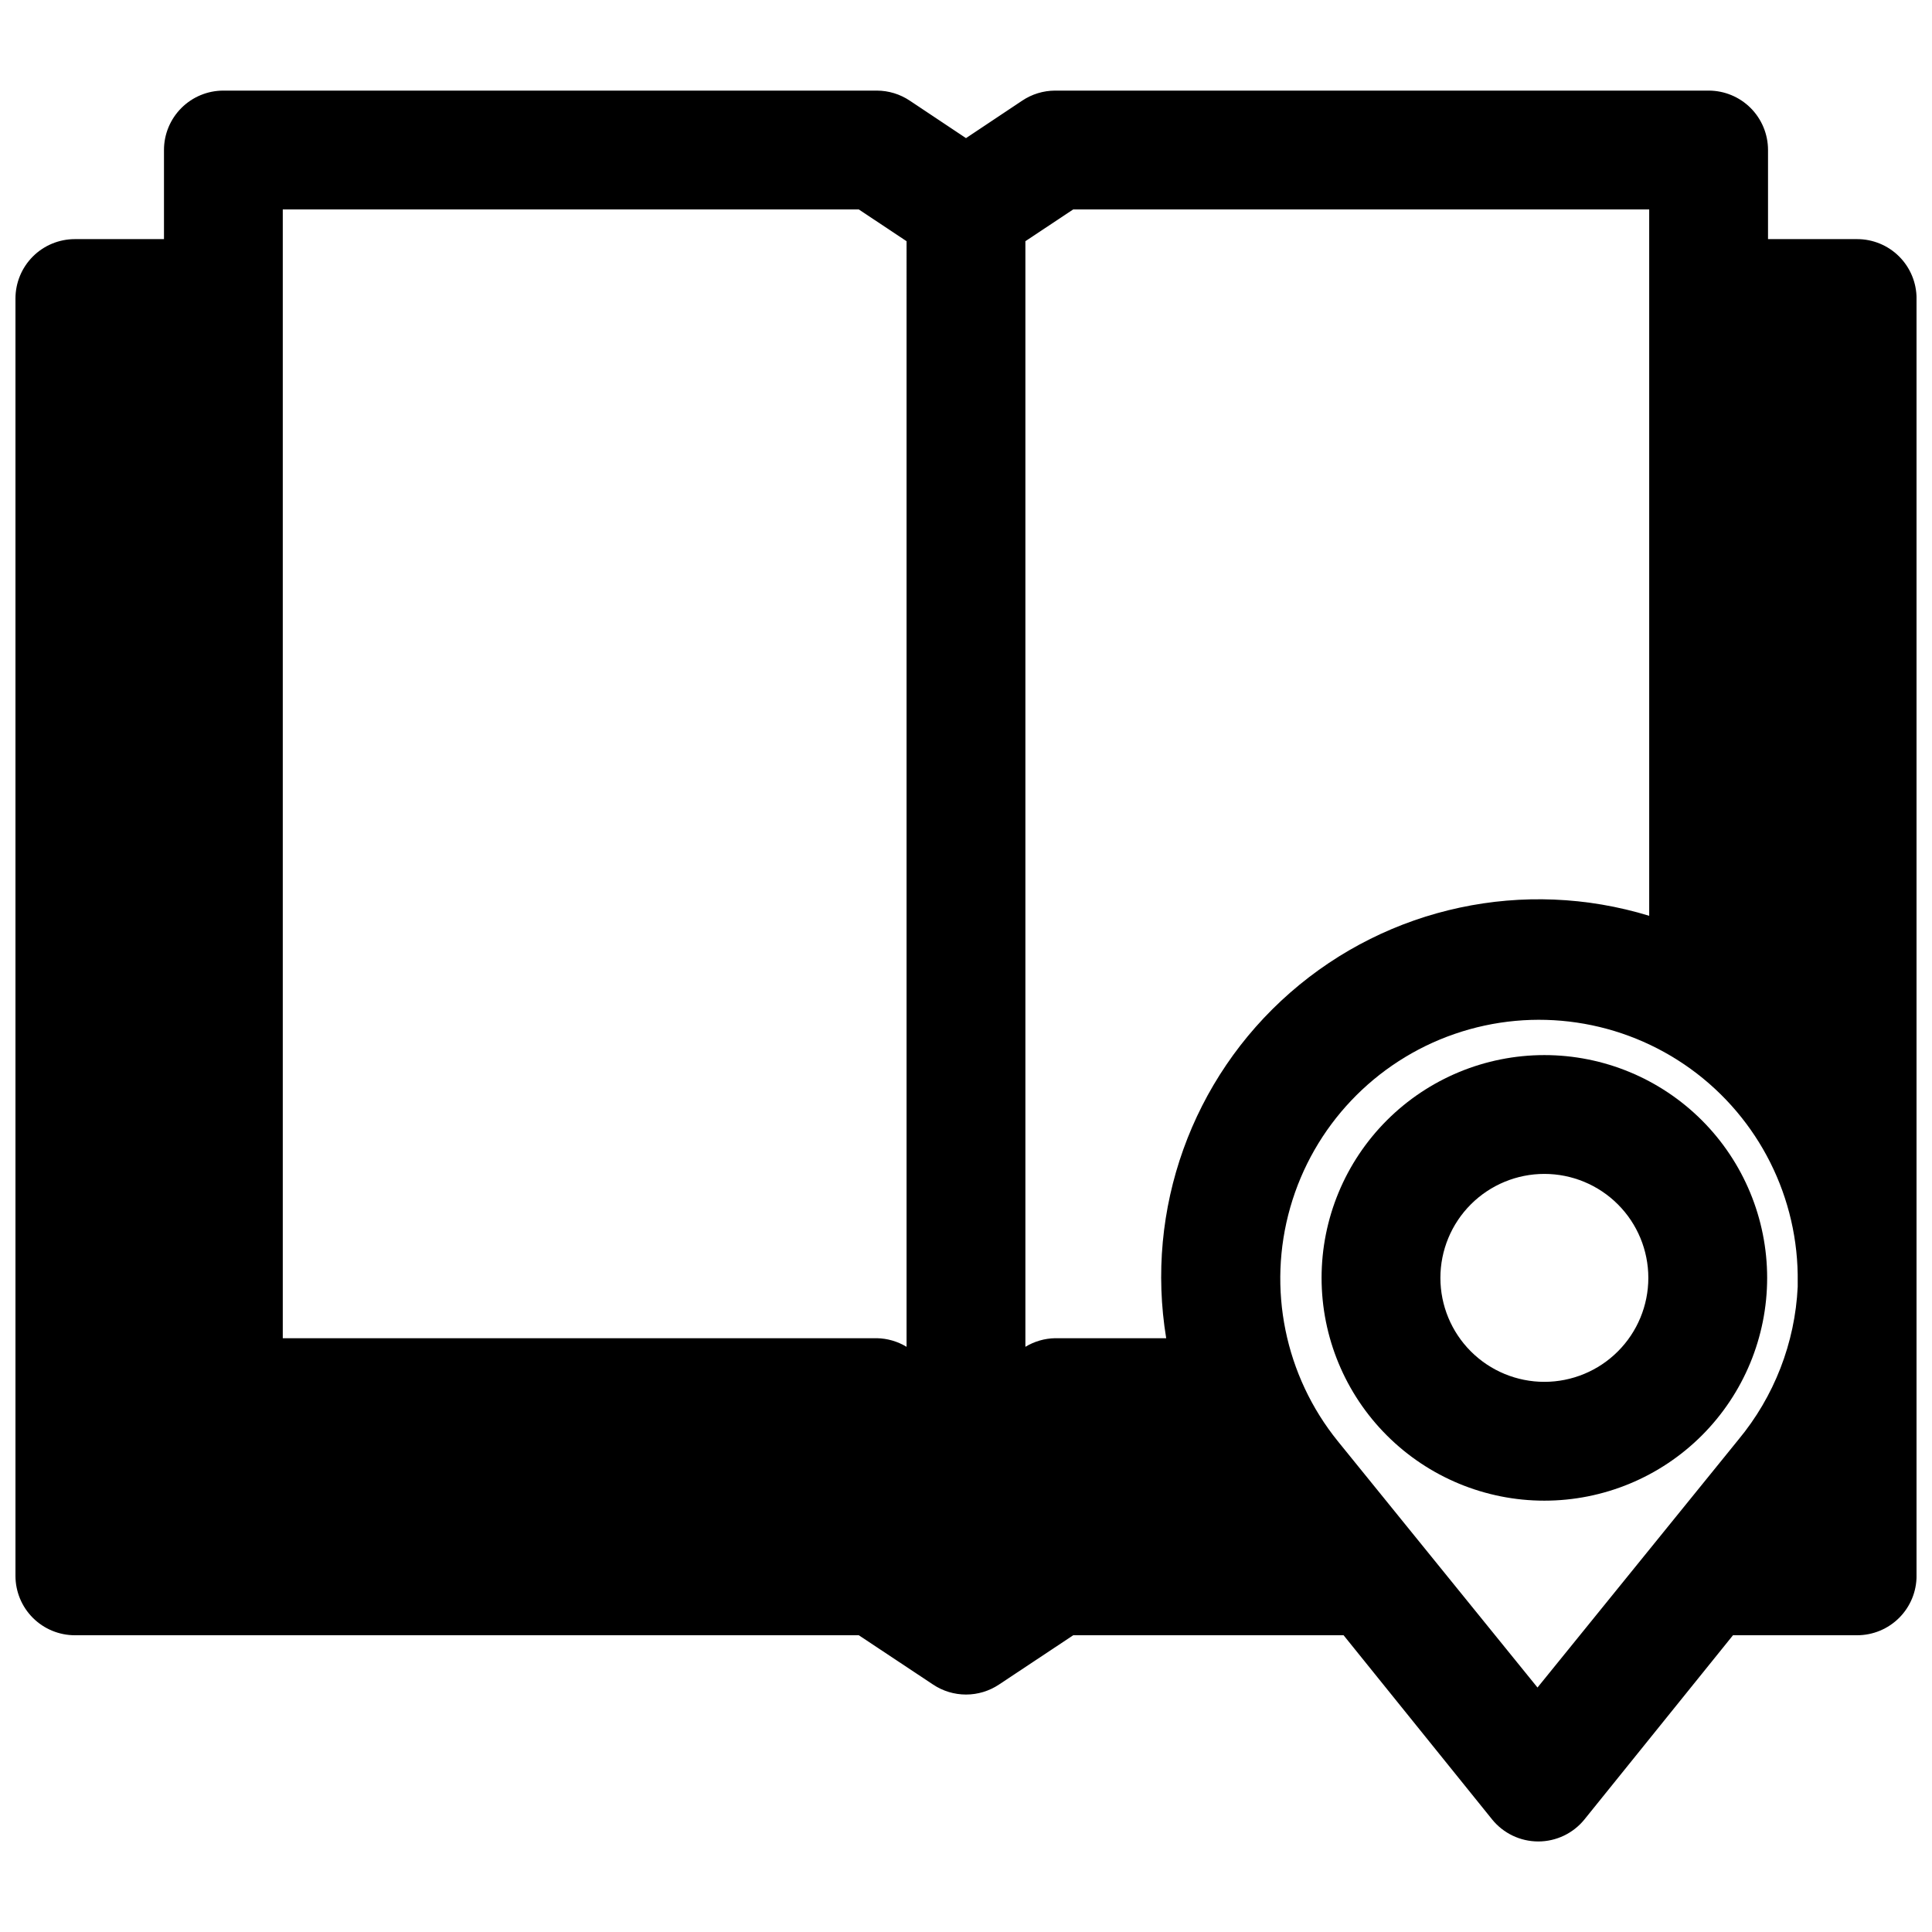
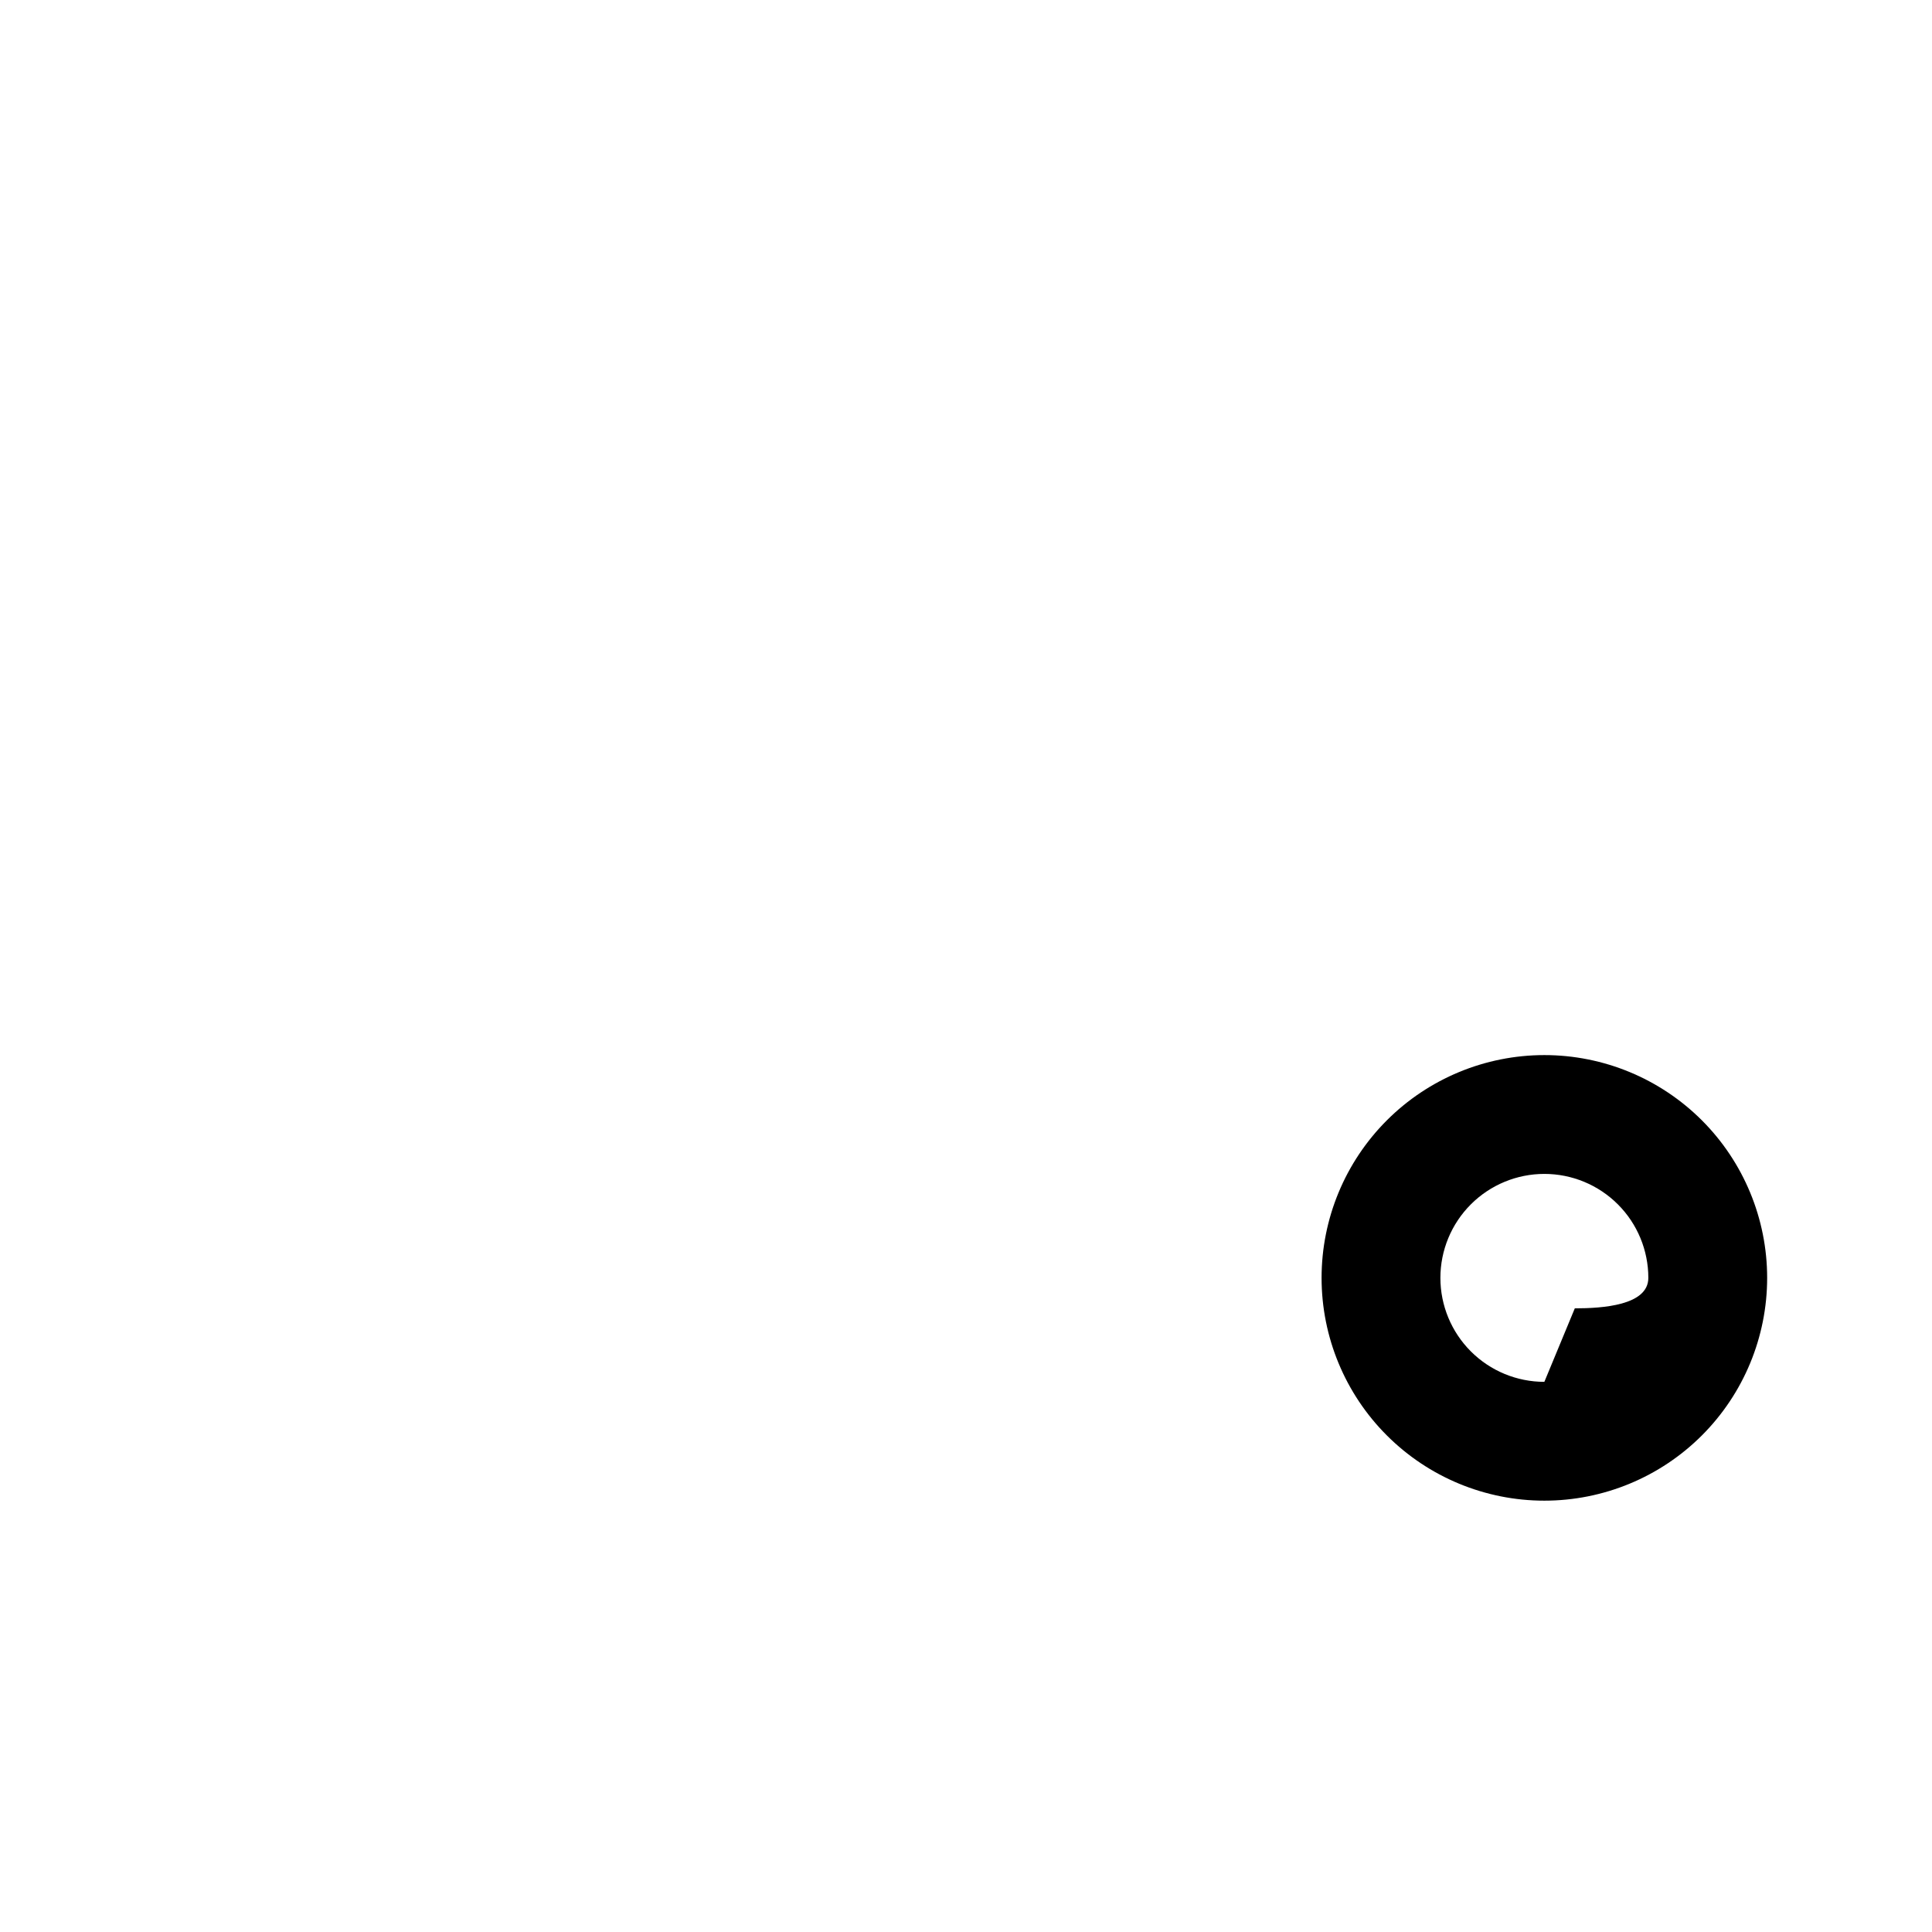
<svg xmlns="http://www.w3.org/2000/svg" width="800px" height="800px" version="1.1" viewBox="144 144 512 512">
  <defs>
    <clipPath id="a">
      <path d="m148.09 168h503.81v465h-503.81z" />
    </clipPath>
  </defs>
  <g clip-path="url(#a)">
-     <path d="m636.16 207.37h-23.617v-23.617c0-4.176-1.66-8.18-4.609-11.133-2.953-2.953-6.957-4.609-11.133-4.609h-173.19c-3.113 0.008-6.152 0.938-8.738 2.676l-14.875 9.918-14.879-9.918c-2.586-1.738-5.625-2.668-8.738-2.676h-173.18c-4.176 0-8.18 1.656-11.133 4.609s-4.613 6.957-4.613 11.133v23.617h-23.617c-4.172 0-8.18 1.656-11.133 4.609-2.949 2.953-4.609 6.957-4.609 11.133v338.5c0 4.176 1.66 8.184 4.609 11.133 2.953 2.953 6.961 4.613 11.133 4.613h207.75l19.68 13.066c2.586 1.727 5.625 2.648 8.738 2.648 3.109 0 6.148-0.922 8.738-2.648l19.68-13.066h71.637l39.359 48.805h-0.004c2.992 3.695 7.488 5.844 12.242 5.844s9.254-2.148 12.242-5.844l39.359-48.805h32.906c4.176 0 8.18-1.66 11.133-4.613 2.953-2.949 4.609-6.957 4.609-11.133v-338.5c0-4.176-1.656-8.18-4.609-11.133s-6.957-4.609-11.133-4.609zm-251.91 293.55c-2.375-1.441-5.094-2.231-7.871-2.281h-157.44v-299.14h152.64l12.672 8.422zm68.801-2.281h-29.441c-2.777 0.051-5.496 0.84-7.871 2.281v-293l12.676-8.422h152.64v187.2c-33.102-10.129-69.086-2.43-95.141 20.359-26.059 22.789-38.484 57.426-32.859 91.582zm167.36-13.621c-0.707 14.863-6.234 29.094-15.742 40.543l-53.215 65.652-52.902-65.262c-14.059-17.375-18.766-40.512-12.613-62 6.152-21.492 22.395-38.633 43.52-45.934s44.484-3.844 62.594 9.258c18.105 13.105 28.691 34.211 28.359 56.562z" />
-   </g>
-   <path d="m553.27 423.61c-15.656 0-30.676 6.223-41.746 17.293-11.074 11.074-17.293 26.09-17.293 41.75 0 15.656 6.219 30.676 17.293 41.746 11.07 11.074 26.09 17.293 41.746 17.293 15.66 0 30.676-6.219 41.75-17.293 11.07-11.07 17.293-26.09 17.293-41.746 0-15.66-6.223-30.676-17.293-41.75-11.074-11.07-26.09-17.293-41.75-17.293zm0 86.594c-7.305 0-14.312-2.902-19.48-8.07-5.168-5.168-8.07-12.176-8.07-19.48 0-7.309 2.902-14.316 8.07-19.484 5.168-5.168 12.176-8.07 19.48-8.07 7.309 0 14.316 2.902 19.484 8.07s8.07 12.176 8.07 19.484c0 7.305-2.902 14.312-8.07 19.48s-12.176 8.07-19.484 8.07z" />
+     </g>
+   <path d="m553.27 423.61c-15.656 0-30.676 6.223-41.746 17.293-11.074 11.074-17.293 26.09-17.293 41.75 0 15.656 6.219 30.676 17.293 41.746 11.07 11.074 26.09 17.293 41.746 17.293 15.66 0 30.676-6.219 41.75-17.293 11.07-11.07 17.293-26.09 17.293-41.746 0-15.66-6.223-30.676-17.293-41.75-11.074-11.07-26.09-17.293-41.75-17.293zm0 86.594c-7.305 0-14.312-2.902-19.48-8.07-5.168-5.168-8.07-12.176-8.07-19.48 0-7.309 2.902-14.316 8.07-19.484 5.168-5.168 12.176-8.07 19.48-8.07 7.309 0 14.316 2.902 19.484 8.07s8.07 12.176 8.07 19.484s-12.176 8.07-19.484 8.07z" />
</svg>